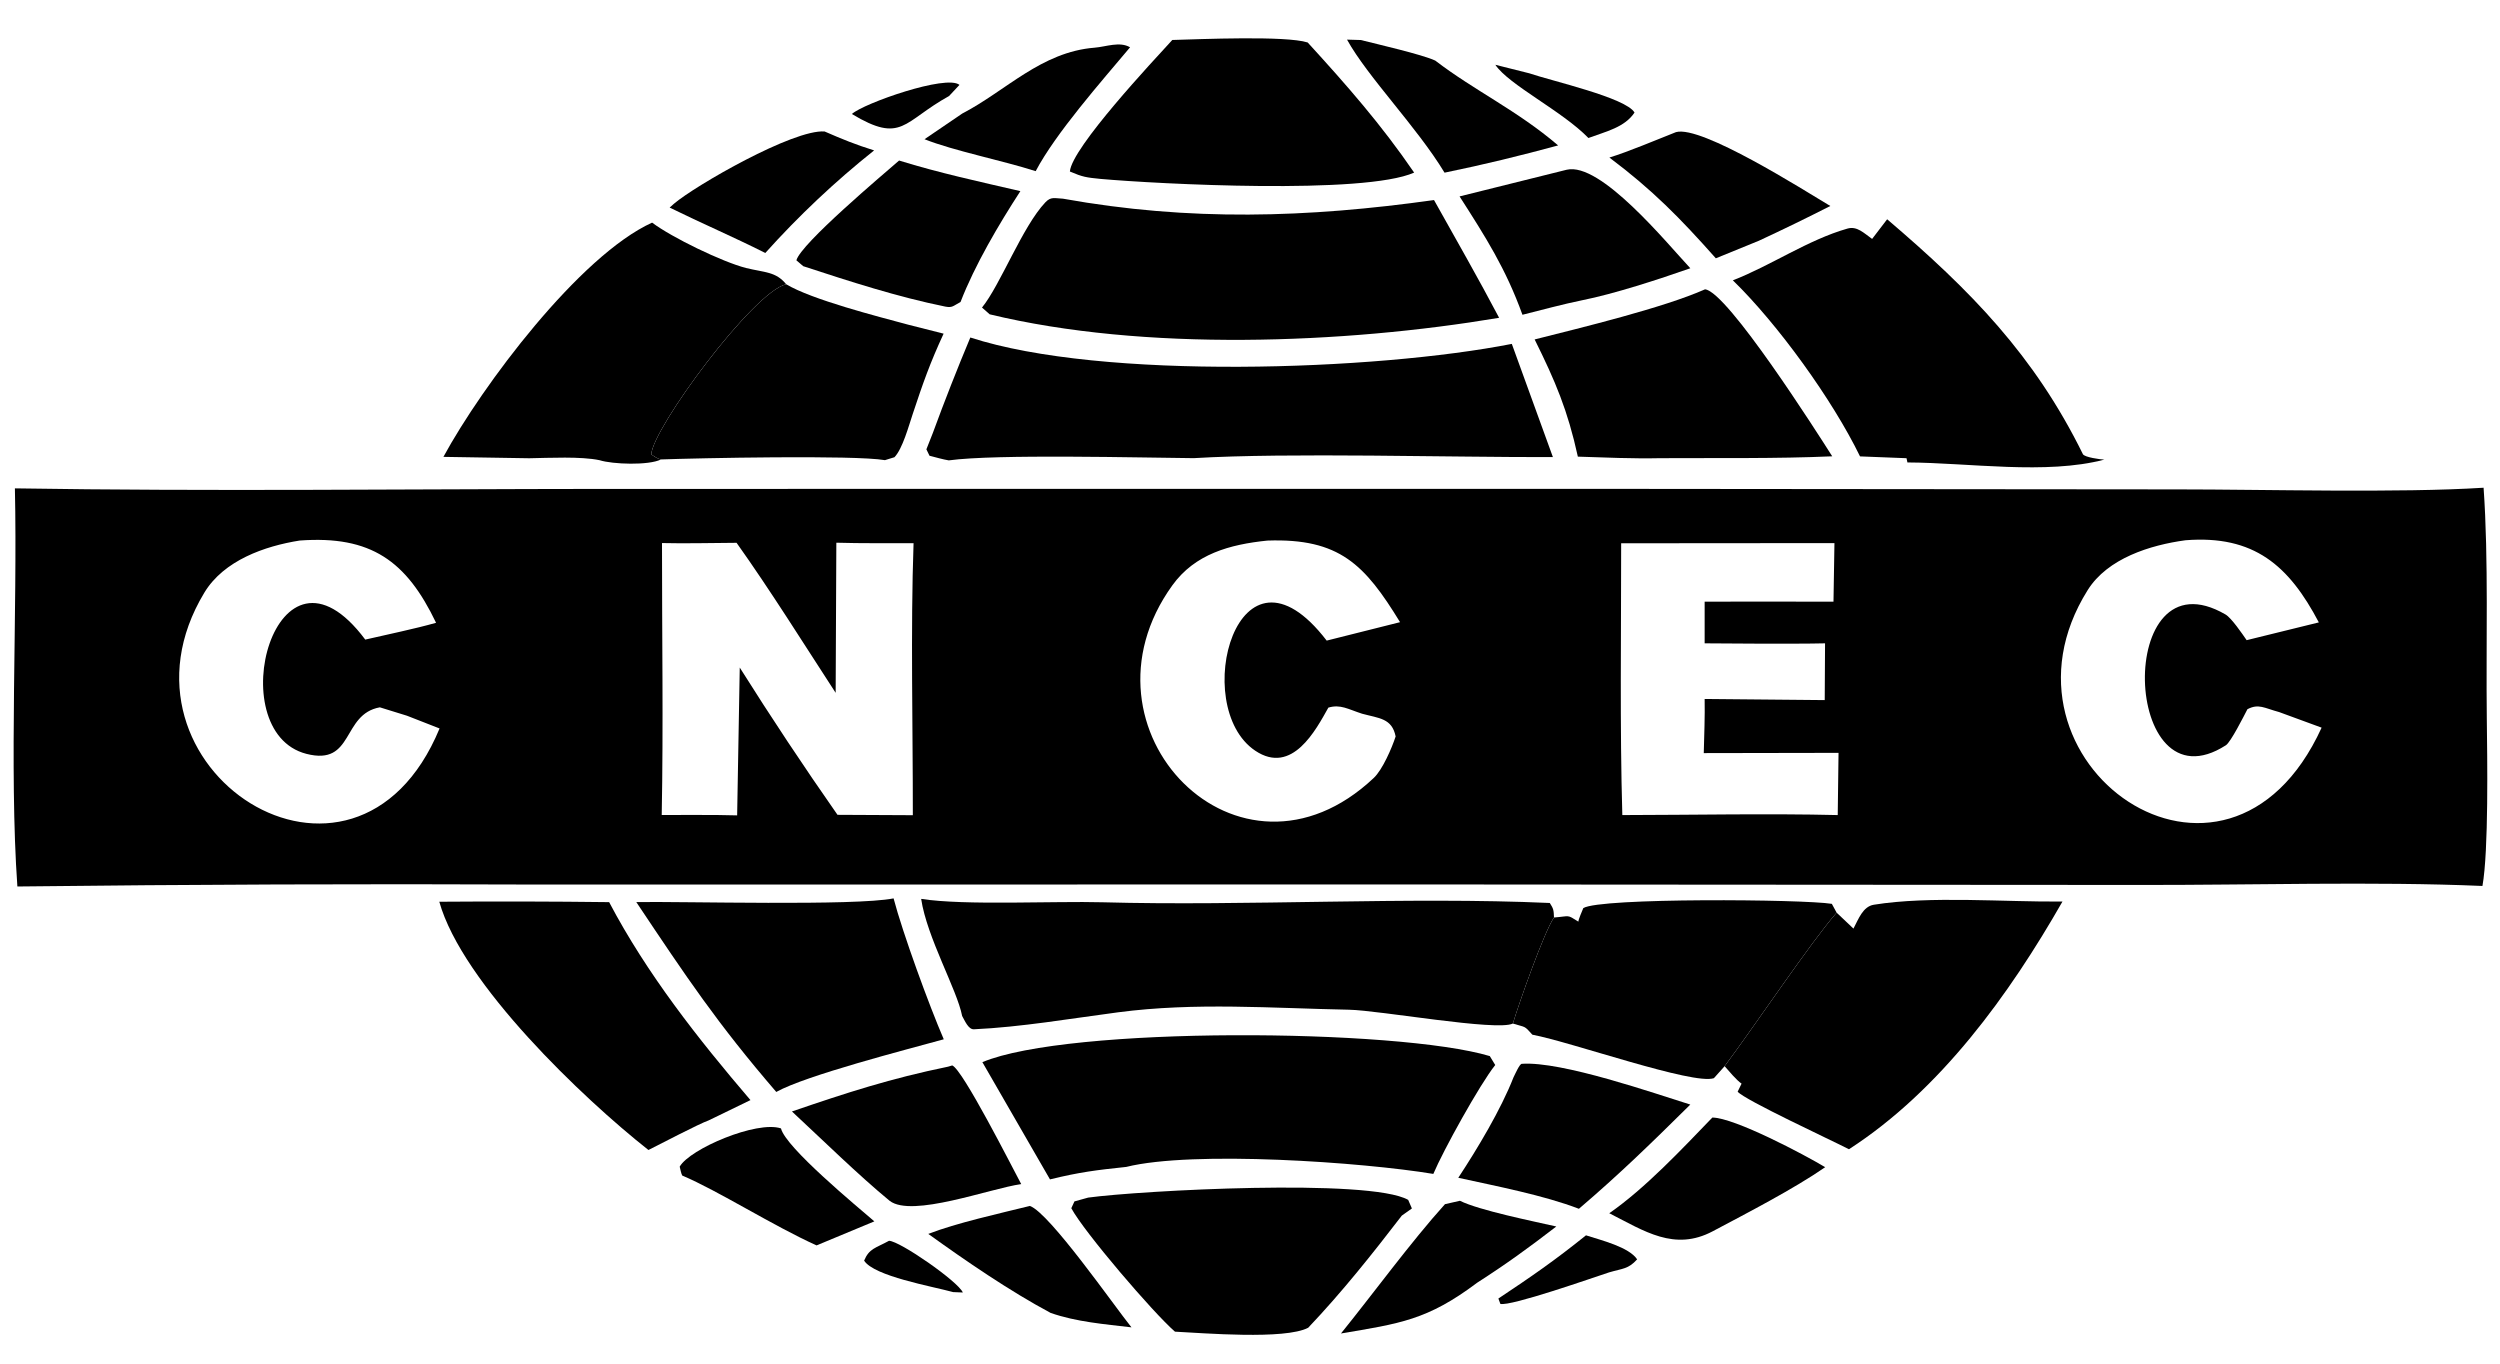
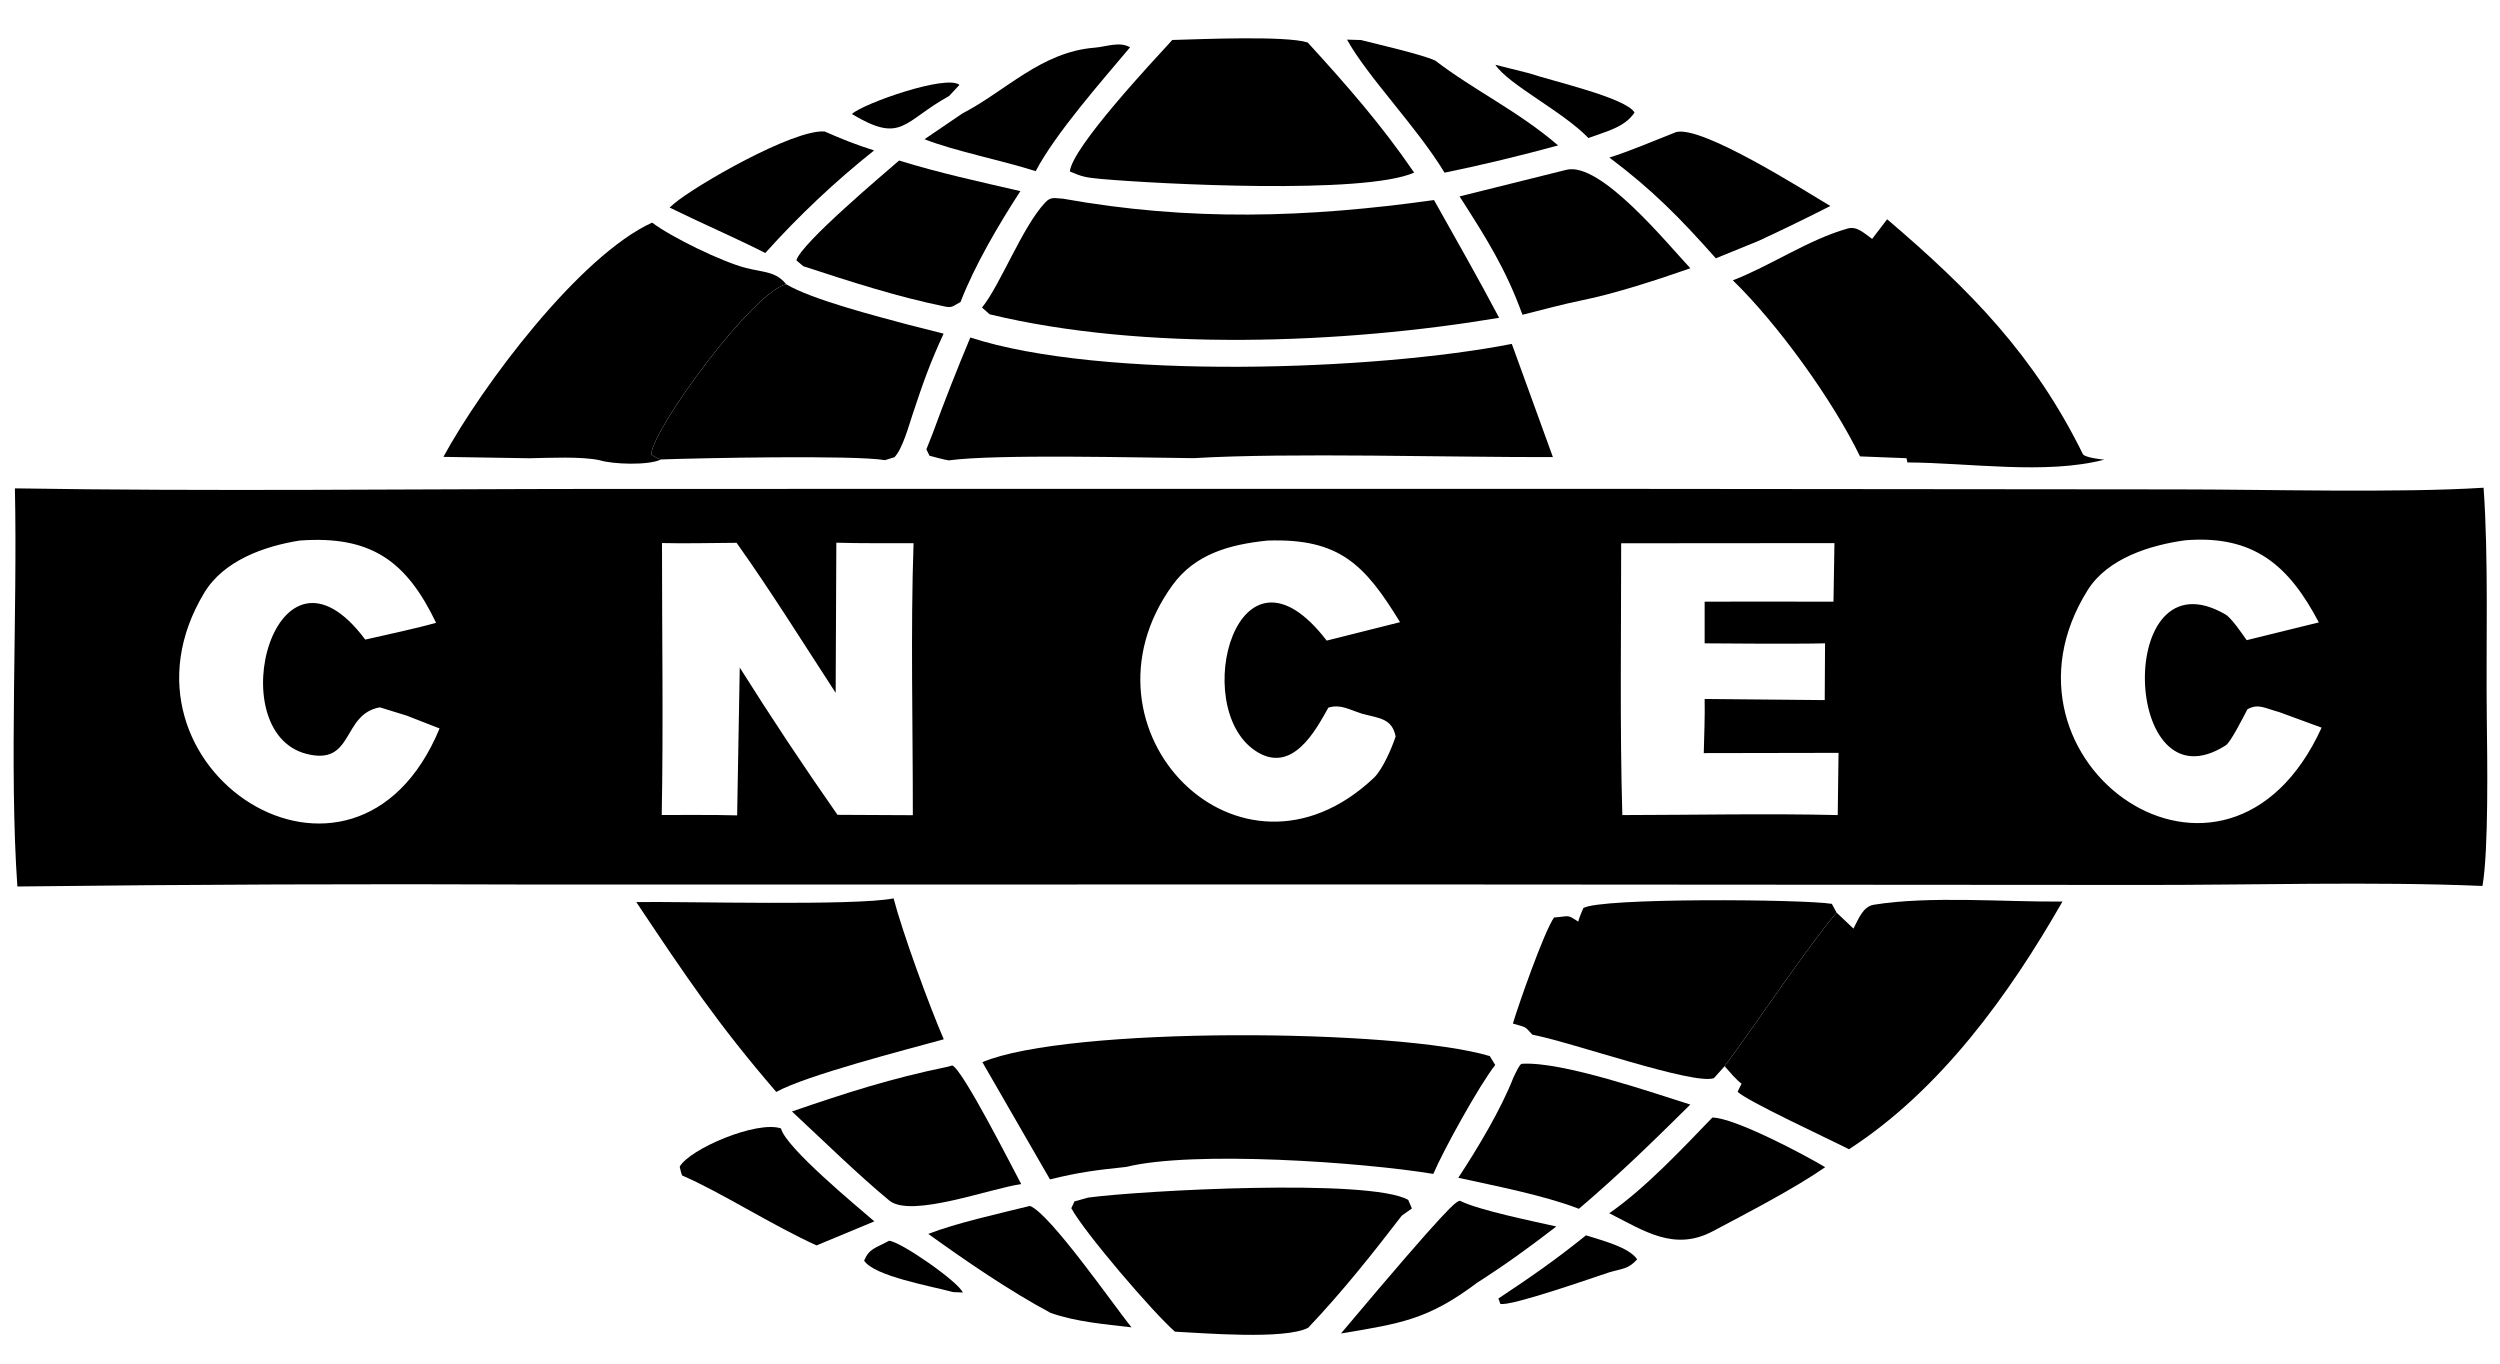
<svg xmlns="http://www.w3.org/2000/svg" width="99" height="54" viewBox="0 0 99 54" fill="none">
  <path d="M33.734 4.515C34.197 4.092 37.485 2.937 37.995 3.362L37.582 3.803C35.753 4.815 35.727 5.711 33.734 4.515Z" fill="black" />
  <path d="M38.425 13.365C43.639 15.062 54.489 14.676 59.868 13.618L61.495 18.101C57.519 18.114 51.053 17.917 47.269 18.143C45.222 18.126 39.449 17.974 37.571 18.231C37.341 18.194 37.039 18.106 36.808 18.047L36.685 17.793L36.941 17.144C37.407 15.873 37.902 14.613 38.425 13.365Z" fill="black" />
  <path d="M74.731 8.683C78.053 11.514 80.562 14.083 82.482 17.983C82.544 18.11 83.173 18.193 83.331 18.201C81.029 18.808 77.971 18.324 75.534 18.313L75.498 18.145L73.657 18.073C72.563 15.825 70.402 12.834 68.621 11.101C70.111 10.526 71.605 9.493 73.159 9.052C73.541 8.943 73.809 9.232 74.136 9.461L74.731 8.683Z" fill="black" />
  <path d="M17.559 18.092C19.088 15.276 22.949 10.125 25.823 8.816C26.61 9.407 28.598 10.369 29.539 10.612C30.289 10.796 30.724 10.752 31.133 11.256C29.834 11.548 25.853 16.943 25.788 17.996C25.911 18.073 26.037 18.17 26.176 18.194C25.686 18.439 24.253 18.387 23.743 18.224C23.004 18.068 21.753 18.133 20.958 18.147L17.559 18.092Z" fill="black" />
  <path d="M46.423 1.583C47.534 1.553 50.914 1.406 51.784 1.682C53.33 3.372 54.704 4.94 56 6.835C54.023 7.716 45.836 7.286 43.581 7.085C43.022 7.029 42.882 7.013 42.367 6.792C42.443 5.843 45.685 2.392 46.423 1.583Z" fill="black" />
  <path d="M43.091 47.425C45.131 47.147 54.244 46.65 55.764 47.515L55.911 47.855L55.512 48.138C54.345 49.658 53.127 51.188 51.804 52.579C50.886 53.061 47.642 52.789 46.529 52.734C45.675 51.995 42.934 48.794 42.424 47.846L42.548 47.576L43.091 47.425Z" fill="black" />
  <path d="M26.177 18.194C26.038 18.17 25.912 18.073 25.789 17.996C25.854 16.943 29.835 11.548 31.134 11.256C32.138 11.863 34.759 12.533 35.967 12.858L37.367 13.213C36.822 14.392 36.552 15.165 36.145 16.391C35.985 16.868 35.742 17.772 35.42 18.106L35.044 18.222C33.824 18.012 27.605 18.142 26.177 18.194Z" fill="black" />
  <path d="M53.342 1.569L53.887 1.585C54.517 1.744 56.326 2.159 56.837 2.4C58.382 3.585 60.084 4.374 61.702 5.759C60.139 6.181 58.789 6.512 57.204 6.838C56.108 5.025 54.168 3.061 53.342 1.569Z" fill="black" />
  <path d="M26.518 8.22C26.572 8.168 26.628 8.119 26.685 8.071C27.53 7.349 31.424 5.11 32.655 5.207C33.37 5.518 33.873 5.724 34.615 5.956C33.068 7.188 31.627 8.546 30.306 10.018C29.036 9.378 27.78 8.842 26.518 8.22Z" fill="black" />
  <path d="M38.104 4.497C39.832 3.602 41.228 2.057 43.348 1.888C43.803 1.852 44.336 1.63 44.751 1.873C43.62 3.219 41.801 5.28 41.013 6.778C39.678 6.35 37.766 5.973 36.611 5.513L38.104 4.497Z" fill="black" />
  <path d="M59.215 2.565L60.561 2.903C61.416 3.198 64.399 3.871 64.727 4.458C64.337 5.044 63.602 5.205 62.901 5.465C61.864 4.395 59.748 3.363 59.215 2.565Z" fill="black" />
  <path d="M98.35 19.314C98.552 22.158 98.442 25.532 98.477 28.419C98.496 30.016 98.554 33.689 98.305 35.084C94.04 34.9 89.047 35.053 84.723 35.044L56.959 35.025L21.215 35.028C14.372 34.998 7.53 35.024 0.688 35.105C0.358 30.423 0.697 24.238 0.59 19.339C8.249 19.463 16.142 19.366 23.817 19.361L62.762 19.358L86.231 19.38C89.689 19.38 95.004 19.527 98.35 19.314ZM11.87 21.405C10.482 21.624 8.864 22.191 8.092 23.469C3.907 30.398 14.039 36.989 17.407 28.847L16.117 28.343C16.019 28.312 15.044 28.009 15.042 28.01C13.523 28.283 14.033 30.34 12.135 29.853C8.695 28.971 10.913 20.573 14.464 25.328C15.325 25.127 16.437 24.901 17.268 24.662C16.095 22.214 14.692 21.2 11.87 21.405ZM91.826 24.647C90.642 22.396 89.258 21.181 86.545 21.394C85.151 21.584 83.462 22.107 82.671 23.37C78.405 30.184 88.159 37.085 91.936 28.815L90.254 28.198C89.66 28.038 89.442 27.853 88.998 28.085C88.854 28.362 88.338 29.388 88.145 29.512C84.022 32.161 83.722 21.768 88.131 24.334C88.363 24.469 88.792 25.096 88.967 25.351L91.826 24.647ZM50.188 21.407C48.694 21.561 47.321 21.938 46.426 23.178C42.308 28.882 49.074 35.832 54.403 30.805C54.746 30.481 55.12 29.62 55.267 29.163C55.123 28.439 54.609 28.447 53.938 28.263C53.389 28.087 53.083 27.878 52.603 28.022C52.113 28.894 51.173 30.709 49.709 29.729C47.087 27.974 49.011 20.772 52.537 25.368L55.442 24.638C54.05 22.363 53.047 21.307 50.188 21.407ZM33.092 27.436C31.832 25.501 30.499 23.364 29.168 21.495C28.22 21.499 27.151 21.529 26.215 21.505C26.213 25.042 26.271 28.751 26.204 32.273C27.175 32.278 28.229 32.261 29.191 32.289L29.294 26.435C30.537 28.41 31.828 30.355 33.165 32.267L36.148 32.282C36.152 28.851 36.057 24.898 36.177 21.512C35.178 21.507 34.112 21.521 33.119 21.491L33.092 27.436ZM64.198 21.514C64.2 25.021 64.143 28.784 64.244 32.277C67.017 32.273 70.02 32.21 72.774 32.277L72.806 29.813L67.469 29.823C67.486 29.128 67.518 28.368 67.504 27.679L72.259 27.724L72.272 25.476C71.099 25.508 67.504 25.476 67.504 25.476V23.826C67.504 23.826 71.359 23.819 72.606 23.826L72.644 21.507L64.198 21.514Z" fill="black" />
-   <path d="M36.478 35.596C38.212 35.866 41.762 35.677 43.654 35.73C49.371 35.888 55.709 35.504 61.372 35.758C61.525 35.995 61.526 36.048 61.538 36.333C61.139 36.913 60.137 39.772 59.91 40.532C59.276 40.847 54.628 40.008 53.421 39.985C50.365 39.926 47.343 39.685 44.279 40.087C42.407 40.333 40.43 40.674 38.565 40.76C38.344 40.769 38.202 40.408 38.101 40.233C37.904 39.2 36.705 37.123 36.478 35.596Z" fill="black" />
  <path d="M38.887 12.179C39.611 11.292 40.489 8.969 41.396 8.013C41.618 7.779 41.755 7.852 42.094 7.868C47.111 8.77 51.762 8.627 56.787 7.922C57.647 9.461 58.546 11.028 59.365 12.585C53.202 13.619 45.304 13.925 39.191 12.447L38.887 12.179Z" fill="black" />
  <path d="M38.902 42.062C42.286 40.633 55.343 40.727 58.996 41.821L59.211 42.175C58.602 42.936 57.145 45.569 56.76 46.487C53.977 46.025 47.257 45.55 44.599 46.21C43.412 46.336 42.757 46.415 41.579 46.704L38.902 42.062Z" fill="black" />
  <path d="M73.397 36.772C73.598 36.392 73.77 35.897 74.206 35.827C76.436 35.468 79.406 35.725 81.674 35.701C79.573 39.377 76.846 43.166 73.219 45.51C72.492 45.136 69.097 43.565 68.811 43.231L68.966 42.912C68.76 42.771 68.471 42.42 68.295 42.221C69.471 40.647 71.687 37.338 72.73 36.141L73.397 36.772Z" fill="black" />
  <path d="M62.503 36.497C62.508 36.402 62.654 36.071 62.699 35.961C63.358 35.543 71.415 35.608 72.541 35.792L72.73 36.141C71.687 37.338 69.471 40.647 68.295 42.221L67.87 42.696C67.055 42.975 62.237 41.268 60.682 40.974C60.344 40.594 60.43 40.697 59.91 40.532C60.138 39.772 61.139 36.913 61.539 36.333C62.19 36.283 62.036 36.202 62.503 36.497Z" fill="black" />
-   <path d="M17.396 35.709C19.638 35.692 21.881 35.697 24.122 35.725C25.618 38.565 27.641 41.135 29.718 43.564L28.058 44.37C27.698 44.493 26.108 45.325 25.678 45.54C23.096 43.505 18.305 38.947 17.396 35.709Z" fill="black" />
  <path d="M35.386 35.576C35.741 36.934 36.793 39.815 37.373 41.156C35.889 41.566 31.924 42.582 30.74 43.241C28.4 40.522 27.181 38.692 25.197 35.722C27.061 35.692 33.852 35.882 35.386 35.576Z" fill="black" />
-   <path d="M67.52 11.457C68.407 11.548 71.978 17.158 72.556 18.07C70.366 18.167 67.949 18.132 65.742 18.144C64.674 18.169 63.554 18.116 62.483 18.083C62.081 16.246 61.594 15.1 60.772 13.442C62.631 12.972 65.869 12.19 67.52 11.457Z" fill="black" />
  <path d="M62.04 6.722C63.379 6.404 65.987 9.606 66.937 10.623C65.689 11.061 63.918 11.639 62.648 11.891C61.886 12.047 61.05 12.274 60.289 12.465C59.631 10.642 58.835 9.393 57.799 7.778L62.04 6.722Z" fill="black" />
  <path d="M59.934 42.664C60.001 42.533 60.172 42.134 60.262 42.127C61.846 42.015 65.537 43.306 66.936 43.741C65.424 45.237 64.151 46.48 62.525 47.868C61.131 47.332 59.242 46.969 57.748 46.64C58.508 45.485 59.433 43.945 59.934 42.664Z" fill="black" />
  <path d="M35.604 6.357C37.168 6.843 38.809 7.199 40.407 7.569C39.556 8.879 38.599 10.502 38.037 11.959C37.741 12.116 37.718 12.195 37.437 12.142C35.536 11.757 33.649 11.143 31.808 10.541L31.537 10.309C31.712 9.65 34.952 6.925 35.604 6.357Z" fill="black" />
  <path d="M37.544 42.24L37.708 42.191C38.121 42.345 40.075 46.21 40.44 46.89C39.188 47.068 36.114 48.23 35.232 47.554C34.016 46.555 32.542 45.111 31.361 44.014C33.559 43.261 35.269 42.708 37.544 42.24Z" fill="black" />
  <path d="M67.809 44.255C68.685 44.26 71.464 45.73 72.277 46.221C71.041 47.079 69.152 48.053 67.823 48.759C66.308 49.561 65.122 48.754 63.727 48.044C65.143 47.064 66.615 45.494 67.809 44.255Z" fill="black" />
  <path d="M66.37 5.232C67.378 4.953 71.407 7.517 72.48 8.157C71.545 8.634 70.601 9.093 69.648 9.535L67.947 10.229C66.528 8.63 65.443 7.524 63.732 6.239C64.508 6 65.59 5.538 66.37 5.232Z" fill="black" />
-   <path d="M53.102 52.806C54.33 51.29 55.886 49.163 57.221 47.685C57.454 47.632 57.651 47.587 57.813 47.551C58.584 47.932 60.695 48.356 61.63 48.569C60.521 49.422 59.669 50.042 58.492 50.798C56.52 52.282 55.424 52.412 53.102 52.806Z" fill="black" />
+   <path d="M53.102 52.806C57.454 47.632 57.651 47.587 57.813 47.551C58.584 47.932 60.695 48.356 61.63 48.569C60.521 49.422 59.669 50.042 58.492 50.798C56.52 52.282 55.424 52.412 53.102 52.806Z" fill="black" />
  <path d="M27.016 46.551C26.98 46.495 26.935 46.279 26.916 46.2C27.312 45.496 29.971 44.364 30.927 44.685C31.106 45.438 33.95 47.784 34.624 48.366L32.336 49.318C30.604 48.536 28.447 47.158 27.016 46.551Z" fill="black" />
  <path d="M40.784 47.755C41.567 48.037 44.115 51.705 44.806 52.563C43.739 52.437 42.614 52.346 41.604 51.991C39.993 51.131 38.24 49.929 36.76 48.863C37.864 48.432 39.58 48.053 40.784 47.755Z" fill="black" />
  <path d="M62.805 48.919C63.41 49.115 64.504 49.381 64.831 49.87C64.477 50.261 64.271 50.224 63.718 50.387C63.068 50.599 59.831 51.738 59.414 51.634L59.336 51.422C60.656 50.544 61.569 49.914 62.805 48.919Z" fill="black" />
  <path d="M35.206 49.135C35.645 49.151 37.938 50.744 38.129 51.183L37.745 51.167C36.893 50.934 34.614 50.539 34.219 49.921C34.422 49.435 34.668 49.43 35.206 49.135Z" fill="black" />
</svg>